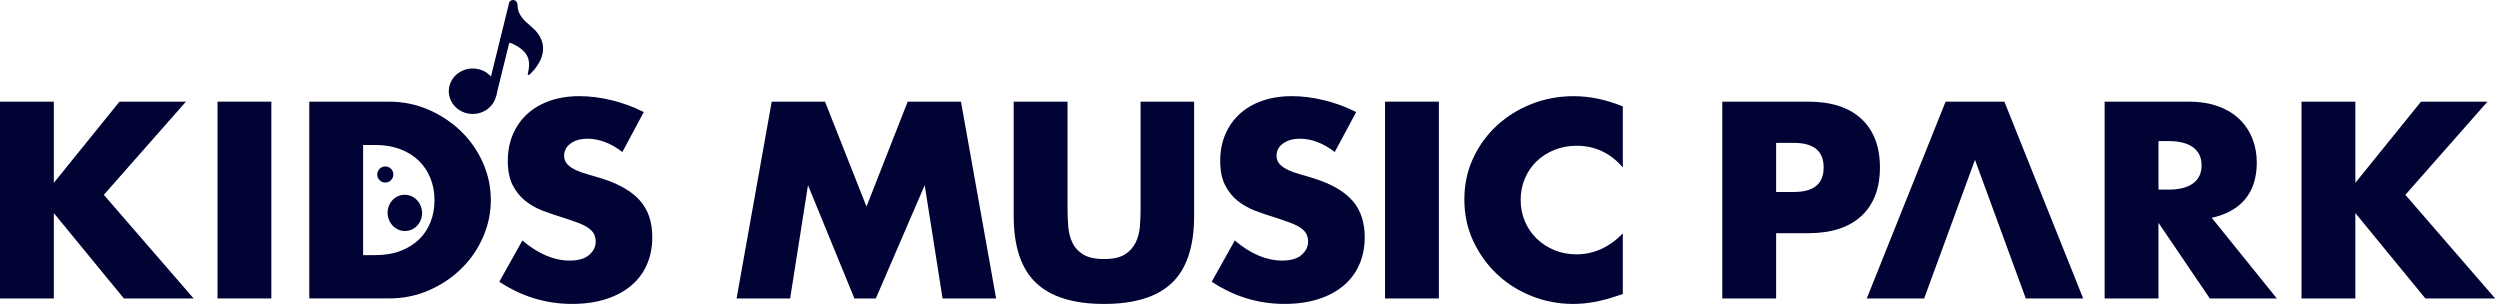
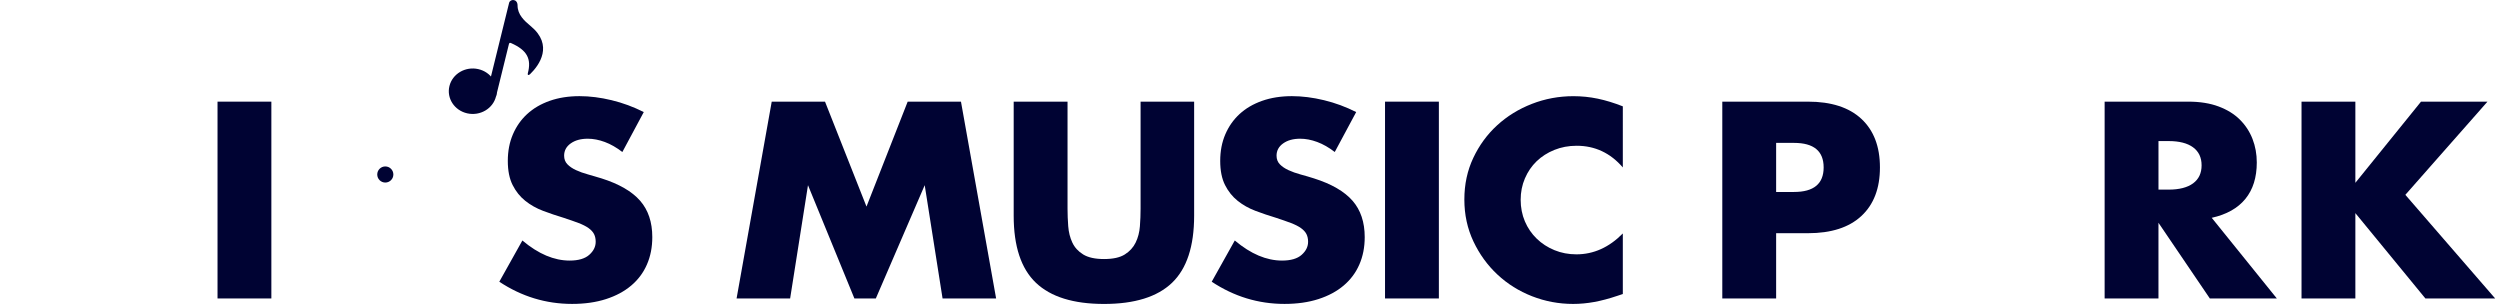
<svg xmlns="http://www.w3.org/2000/svg" fill="none" height="62" viewBox="0 0 505 62" width="505">
  <g fill="#000333">
    <path d="m148.789 60.289 7.1-39.755h10.764l8.378 21.196 8.32-21.196h10.764l7.1 39.755h-10.817l-3.606-22.881-9.875 22.881h-4.329l-9.375-22.881-3.606 22.881z" />
    <path d="m215.642 20.534v21.617c0 1.159.048 2.348.14 3.558.093 1.214.37 2.313.832 3.294.461.984 1.194 1.784 2.191 2.399s2.405.924 4.215.924c1.809 0 3.207-.306 4.188-.924.982-.618 1.711-1.414 2.192-2.399s.768-2.083.86-3.294c.093-1.214.137-2.399.137-3.558v-21.617h10.818v23.041c0 6.186-1.491 10.703-4.466 13.551-2.978 2.848-7.556 4.272-13.733 4.272-6.176 0-10.763-1.424-13.758-4.272-2.994-2.848-4.494-7.365-4.494-13.551v-23.041h10.875z" />
    <path d="m269.627 30.708c-1.185-.914-2.367-1.59-3.552-2.029s-2.328-.659-3.44-.659c-1.405 0-2.552.315-3.44.949-.889.634-1.332 1.459-1.332 2.478 0 .704.223 1.284.666 1.739.446.459 1.026.854 1.749 1.185.723.334 1.535.624 2.44.87.908.245 1.803.51 2.691.79 3.552 1.125 6.148 2.628 7.795 4.507s2.469 4.332 2.469 7.355c0 2.039-.36 3.883-1.083 5.536-.72 1.653-1.774 3.068-3.163 4.243-1.386 1.179-3.087 2.093-5.103 2.743-2.017.65-4.301.975-6.852.975-5.291 0-10.191-1.494-14.704-4.482l4.66-8.33c1.628 1.37 3.236 2.389 4.826 3.058 1.589.669 3.163 1 4.714 1 1.775 0 3.097-.385 3.966-1.159.87-.771 1.303-1.653 1.303-2.634 0-.599-.111-1.115-.331-1.554-.223-.44-.593-.844-1.109-1.214-.519-.37-1.194-.71-2.026-1.029-.831-.315-1.841-.666-3.023-1.054-1.404-.424-2.784-.889-4.134-1.398-1.351-.51-2.552-1.185-3.606-2.029-1.055-.844-1.905-1.905-2.552-3.189-.647-1.284-.971-2.908-.971-4.877s.34-3.752 1.025-5.352 1.647-2.969 2.886-4.112c1.239-1.14 2.756-2.029 4.549-2.663 1.794-.634 3.8-.949 6.021-.949 2.07 0 4.233.274 6.492.819 2.255.545 4.418 1.344 6.492 2.399l-4.329 8.066z" />
    <path d="m290.651 20.534v39.755h-10.876v-39.755z" />
    <path d="m327.81 33.821c-2.517-2.918-5.623-4.377-9.321-4.377-1.628 0-3.135.283-4.52.844-1.386.564-2.581 1.328-3.578 2.293-.997.968-1.787 2.118-2.357 3.453-.573 1.335-.86 2.778-.86 4.323 0 1.545.287 3.042.86 4.377.574 1.335 1.367 2.494 2.386 3.479 1.016.984 2.208 1.758 3.577 2.319 1.367.564 2.848.844 4.438.844 3.475 0 6.603-1.405 9.375-4.218v12.232l-1.109.369c-1.666.561-3.217.975-4.66 1.239s-2.867.395-4.272.395c-2.886 0-5.651-.519-8.295-1.554-2.644-1.035-4.976-2.494-6.989-4.377-2.016-1.879-3.634-4.112-4.855-6.696-1.22-2.583-1.831-5.406-1.831-8.461 0-3.055.599-5.861 1.803-8.41 1.201-2.548 2.809-4.746 4.826-6.591 2.016-1.844 4.354-3.287 7.017-4.323s5.457-1.554 8.378-1.554c1.666 0 3.3.166 4.909.5 1.609.335 3.3.854 5.078 1.554z" />
    <path d="m358.779 60.288h-10.875v-39.755h17.31c4.695 0 8.295 1.159 10.789 3.482s3.746 5.587 3.746 9.805c0 4.218-1.248 7.486-3.746 9.808-2.497 2.322-6.094 3.479-10.789 3.479h-6.435zm0-21.511h3.606c3.995 0 5.992-1.653 5.992-4.957s-1.997-4.957-5.992-4.957h-3.606z" />
-     <path d="m398.945 32.291-10.264 27.997h-11.595l15.924-39.755h11.872l15.924 39.755h-11.595l-10.263-27.997z" />
    <path d="m459.923 60.288h-13.538l-10.375-15.29v15.29h-10.875v-39.755h16.921c2.329 0 4.364.325 6.103.975 1.74.65 3.173 1.538 4.301 2.663 1.127 1.125 1.978 2.424 2.551 3.902.574 1.475.86 3.058.86 4.746 0 3.023-.767 5.476-2.303 7.355-1.535 1.883-3.8 3.157-6.798 3.822l13.15 16.291zm-23.91-21.986h2.052c2.143 0 3.79-.424 4.937-1.265 1.147-.844 1.72-2.058 1.72-3.638s-.573-2.794-1.72-3.638c-1.147-.844-2.794-1.265-4.937-1.265h-2.052v9.808z" />
    <path d="m475.783 36.929 13.261-16.396h13.427l-16.59 18.823 18.142 20.932h-14.093l-14.147-17.24v17.24h-10.875v-39.755h10.875z" />
-     <path d="m10.875 36.929 13.261-16.396h13.427l-16.59 18.823 18.141 20.932h-14.092l-14.147-17.24v17.24h-10.875v-39.755h10.875z" />
    <path d="m54.815 20.533v39.755h-10.875v-39.755z" />
-     <path d="m62.471 20.534h16.09c2.848 0 5.52.545 8.018 1.634 2.497 1.089 4.679 2.539 6.546 4.348 1.867 1.809 3.338 3.918 4.412 6.326 1.073 2.408 1.609 4.931 1.609 7.565 0 2.634-.529 5.106-1.58 7.511-1.054 2.408-2.517 4.527-4.383 6.352-1.867 1.828-4.049 3.287-6.546 4.377-2.497 1.089-5.186 1.634-8.072 1.634h-16.09v-39.755zm10.872 31.001h2.497c1.886 0 3.568-.28 5.049-.844 1.478-.561 2.727-1.335 3.746-2.319 1.016-.984 1.793-2.153 2.329-3.507.535-1.354.806-2.838.806-4.453 0-1.615-.277-3.058-.831-4.428-.554-1.37-1.341-2.548-2.357-3.533-1.019-.984-2.265-1.758-3.746-2.319-1.481-.561-3.144-.844-4.992-.844h-2.497v22.25z" />
    <path d="m125.718 30.708c-1.185-.914-2.367-1.59-3.552-2.029s-2.329-.659-3.441-.659c-1.404 0-2.551.315-3.44.949s-1.331 1.459-1.331 2.478c0 .704.223 1.284.665 1.739.443.459 1.026.854 1.749 1.185.72.334 1.536.624 2.44.87.905.245 1.803.51 2.692.79 3.552 1.125 6.148 2.628 7.795 4.507s2.469 4.332 2.469 7.355c0 2.039-.36 3.883-1.084 5.536-.719 1.653-1.774 3.068-3.163 4.243-1.389 1.179-3.09 2.093-5.103 2.743-2.016.65-4.3.975-6.852.975-5.288 0-10.19-1.494-14.701-4.482l4.661-8.33c1.627 1.37 3.236 2.389 4.826 3.058 1.589.669 3.163 1 4.714 1 1.774 0 3.096-.385 3.966-1.159.87-.771 1.303-1.653 1.303-2.634 0-.599-.112-1.115-.331-1.554-.223-.44-.593-.844-1.109-1.214-.519-.37-1.194-.71-2.026-1.029-.831-.315-1.841-.666-3.023-1.054-1.405-.424-2.784-.889-4.135-1.398-1.35-.51-2.551-1.185-3.606-2.029-1.054-.844-1.904-1.905-2.551-3.189-.647-1.284-.972-2.908-.972-4.877s.341-3.752 1.026-5.352 1.644-2.969 2.886-4.112c1.239-1.14 2.755-2.029 4.549-2.663 1.793-.634 3.8-.949 6.02-.949 2.071 0 4.237.274 6.492.819 2.256.545 4.419 1.344 6.492 2.399l-4.325 8.066z" />
-     <path d="m82.07 46.654c1.917-.153 3.34-1.912 3.179-3.929-.161-2.017-1.846-3.527-3.763-3.374s-3.34 1.912-3.179 3.929c.161 2.017 1.846 3.527 3.763 3.374z" />
    <path d="m107.233 5.301c-1.354-1.128-2.679-2.335-2.686-4.205-.006-1.36-1.468-1.354-1.704-.529l-4.456 18.09 1.812.815 2.593-10.522c.077-.315.195-.357.459-.239 3.224 1.424 4.147 3.182 3.367 6.1-.089.331.14.475.452.172 1.915-1.844 4.743-5.871.166-9.687z" />
    <path d="m100.196 19.473c-.608 2.469-3.207 4.001-5.807 3.424-2.599-.58-4.211-3.049-3.603-5.517.608-2.469 3.208-4.001 5.807-3.424 2.599.58 4.211 3.049 3.602 5.517z" />
    <path d="m77.831 36.875c.899 0 1.628-.729 1.628-1.628s-.729-1.628-1.628-1.628-1.628.729-1.628 1.628.729 1.628 1.628 1.628z" />
  </g>
</svg>